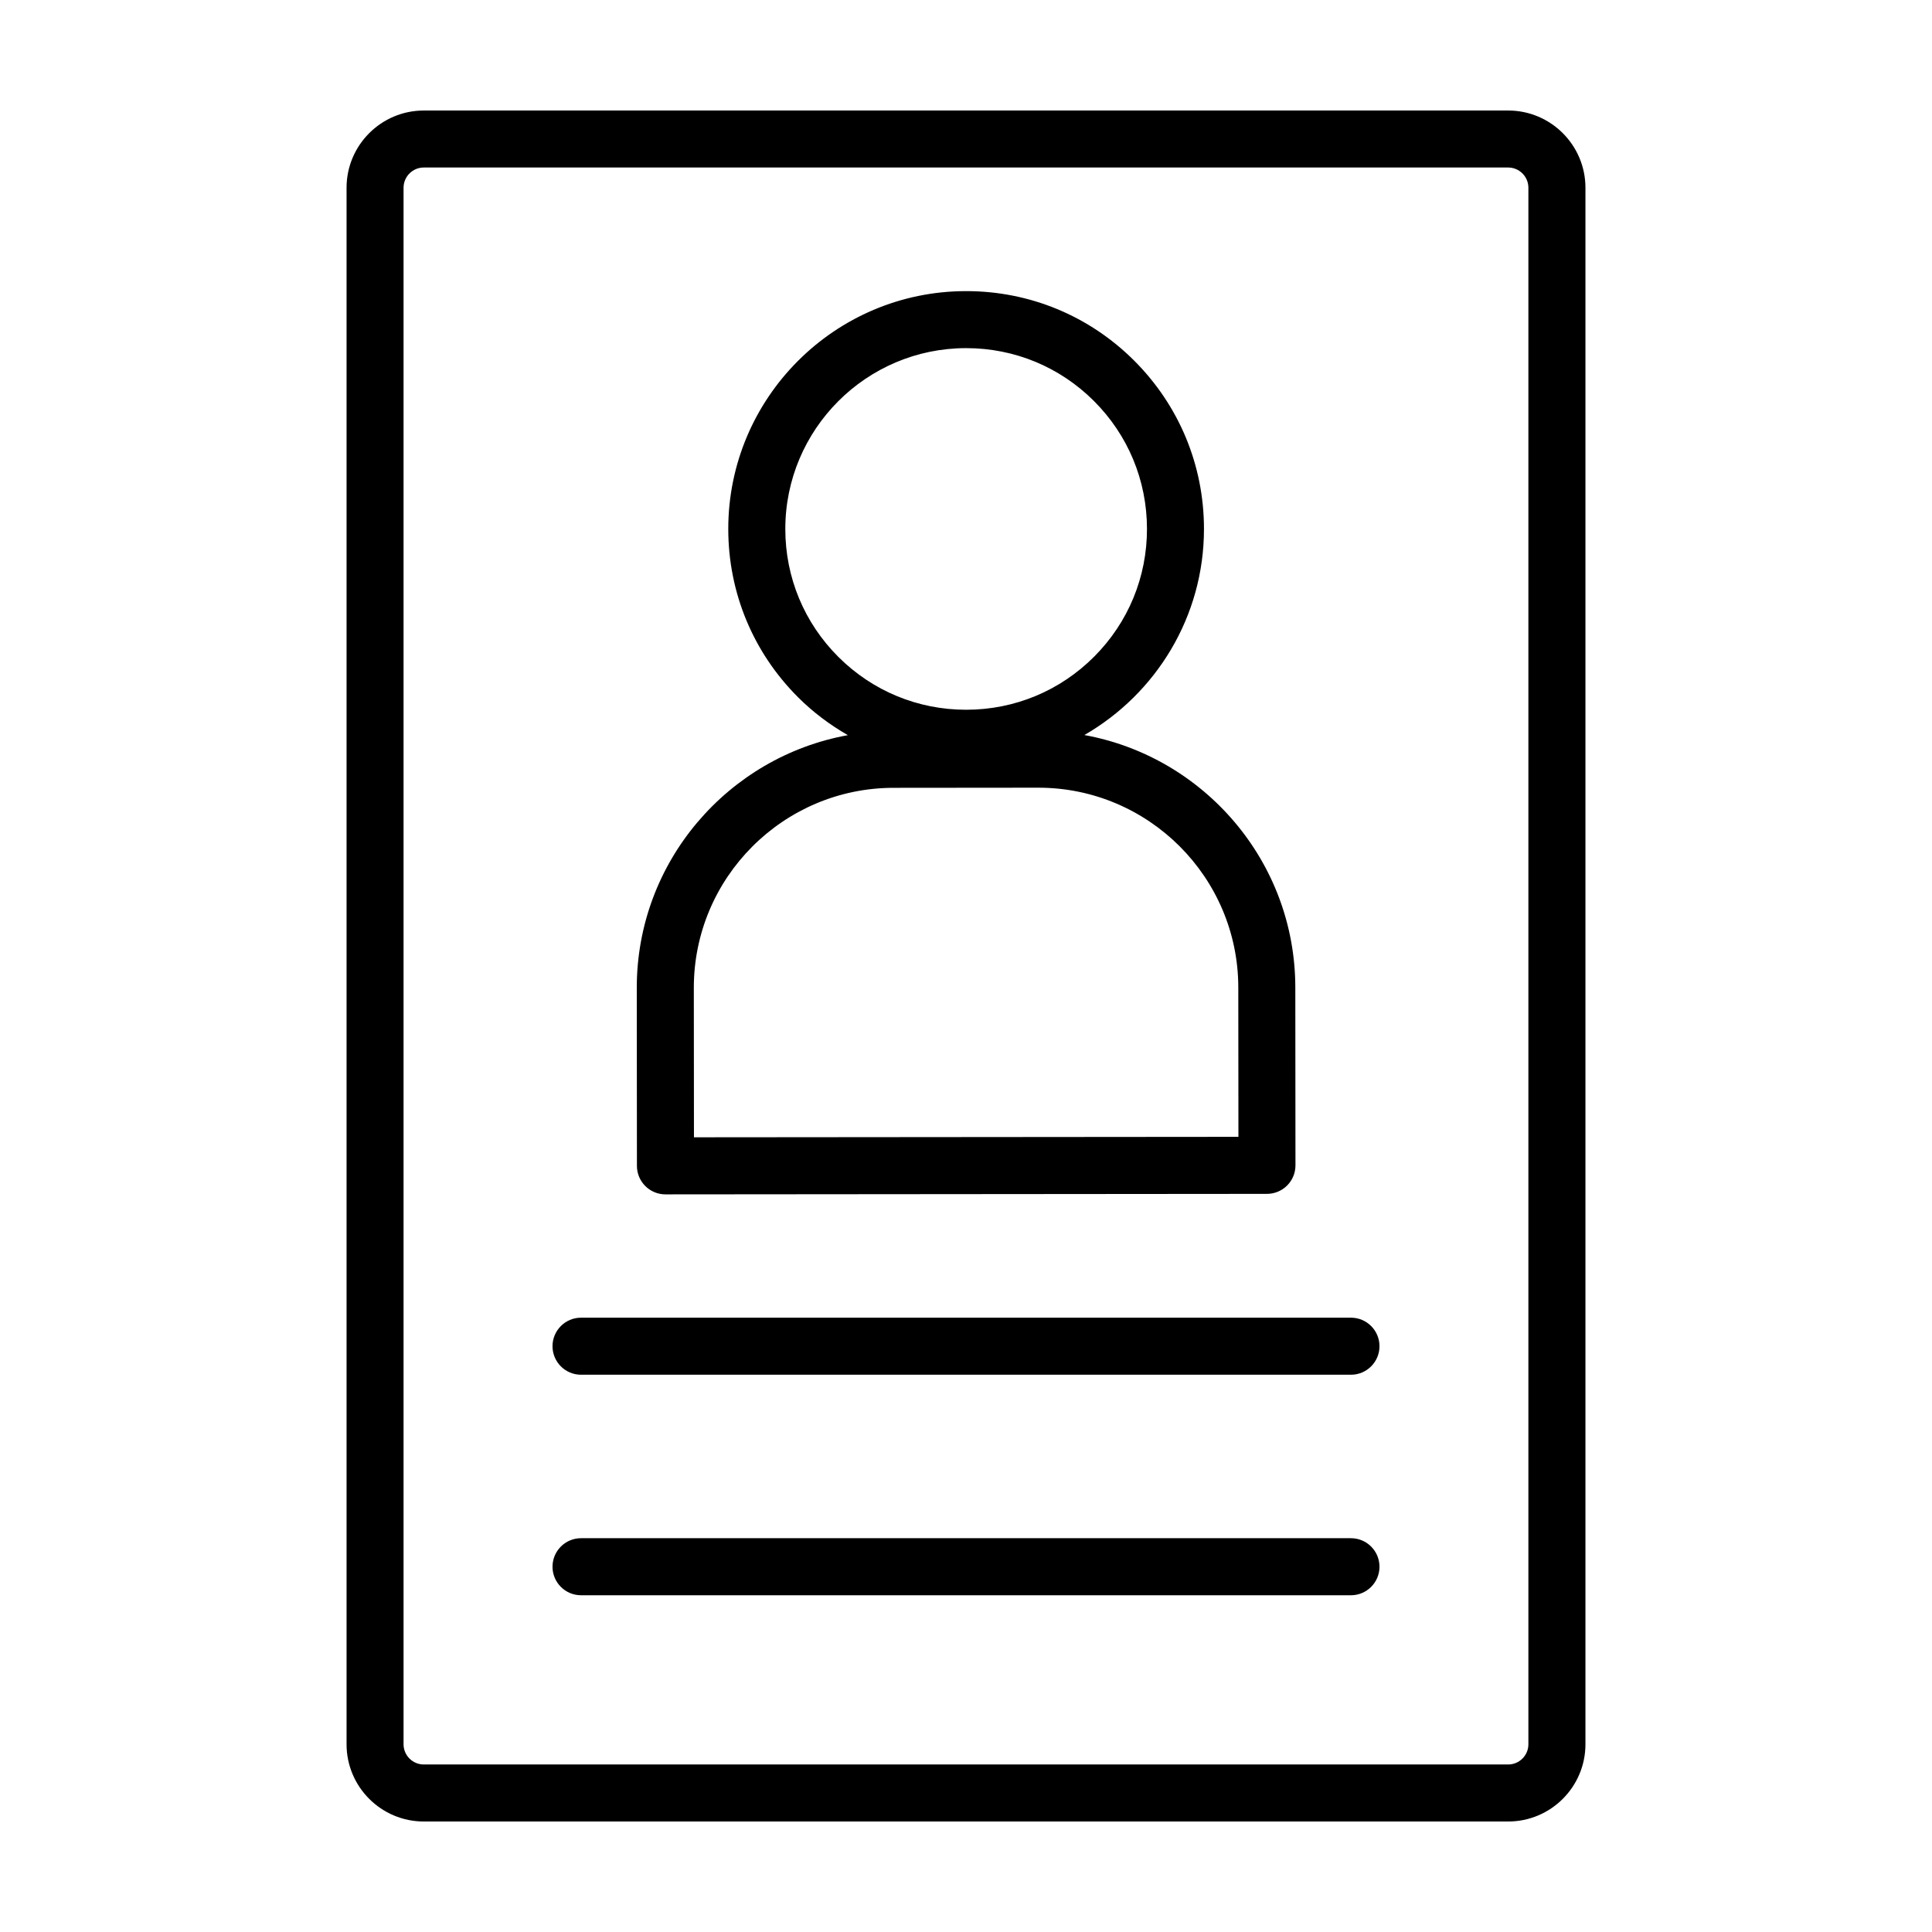
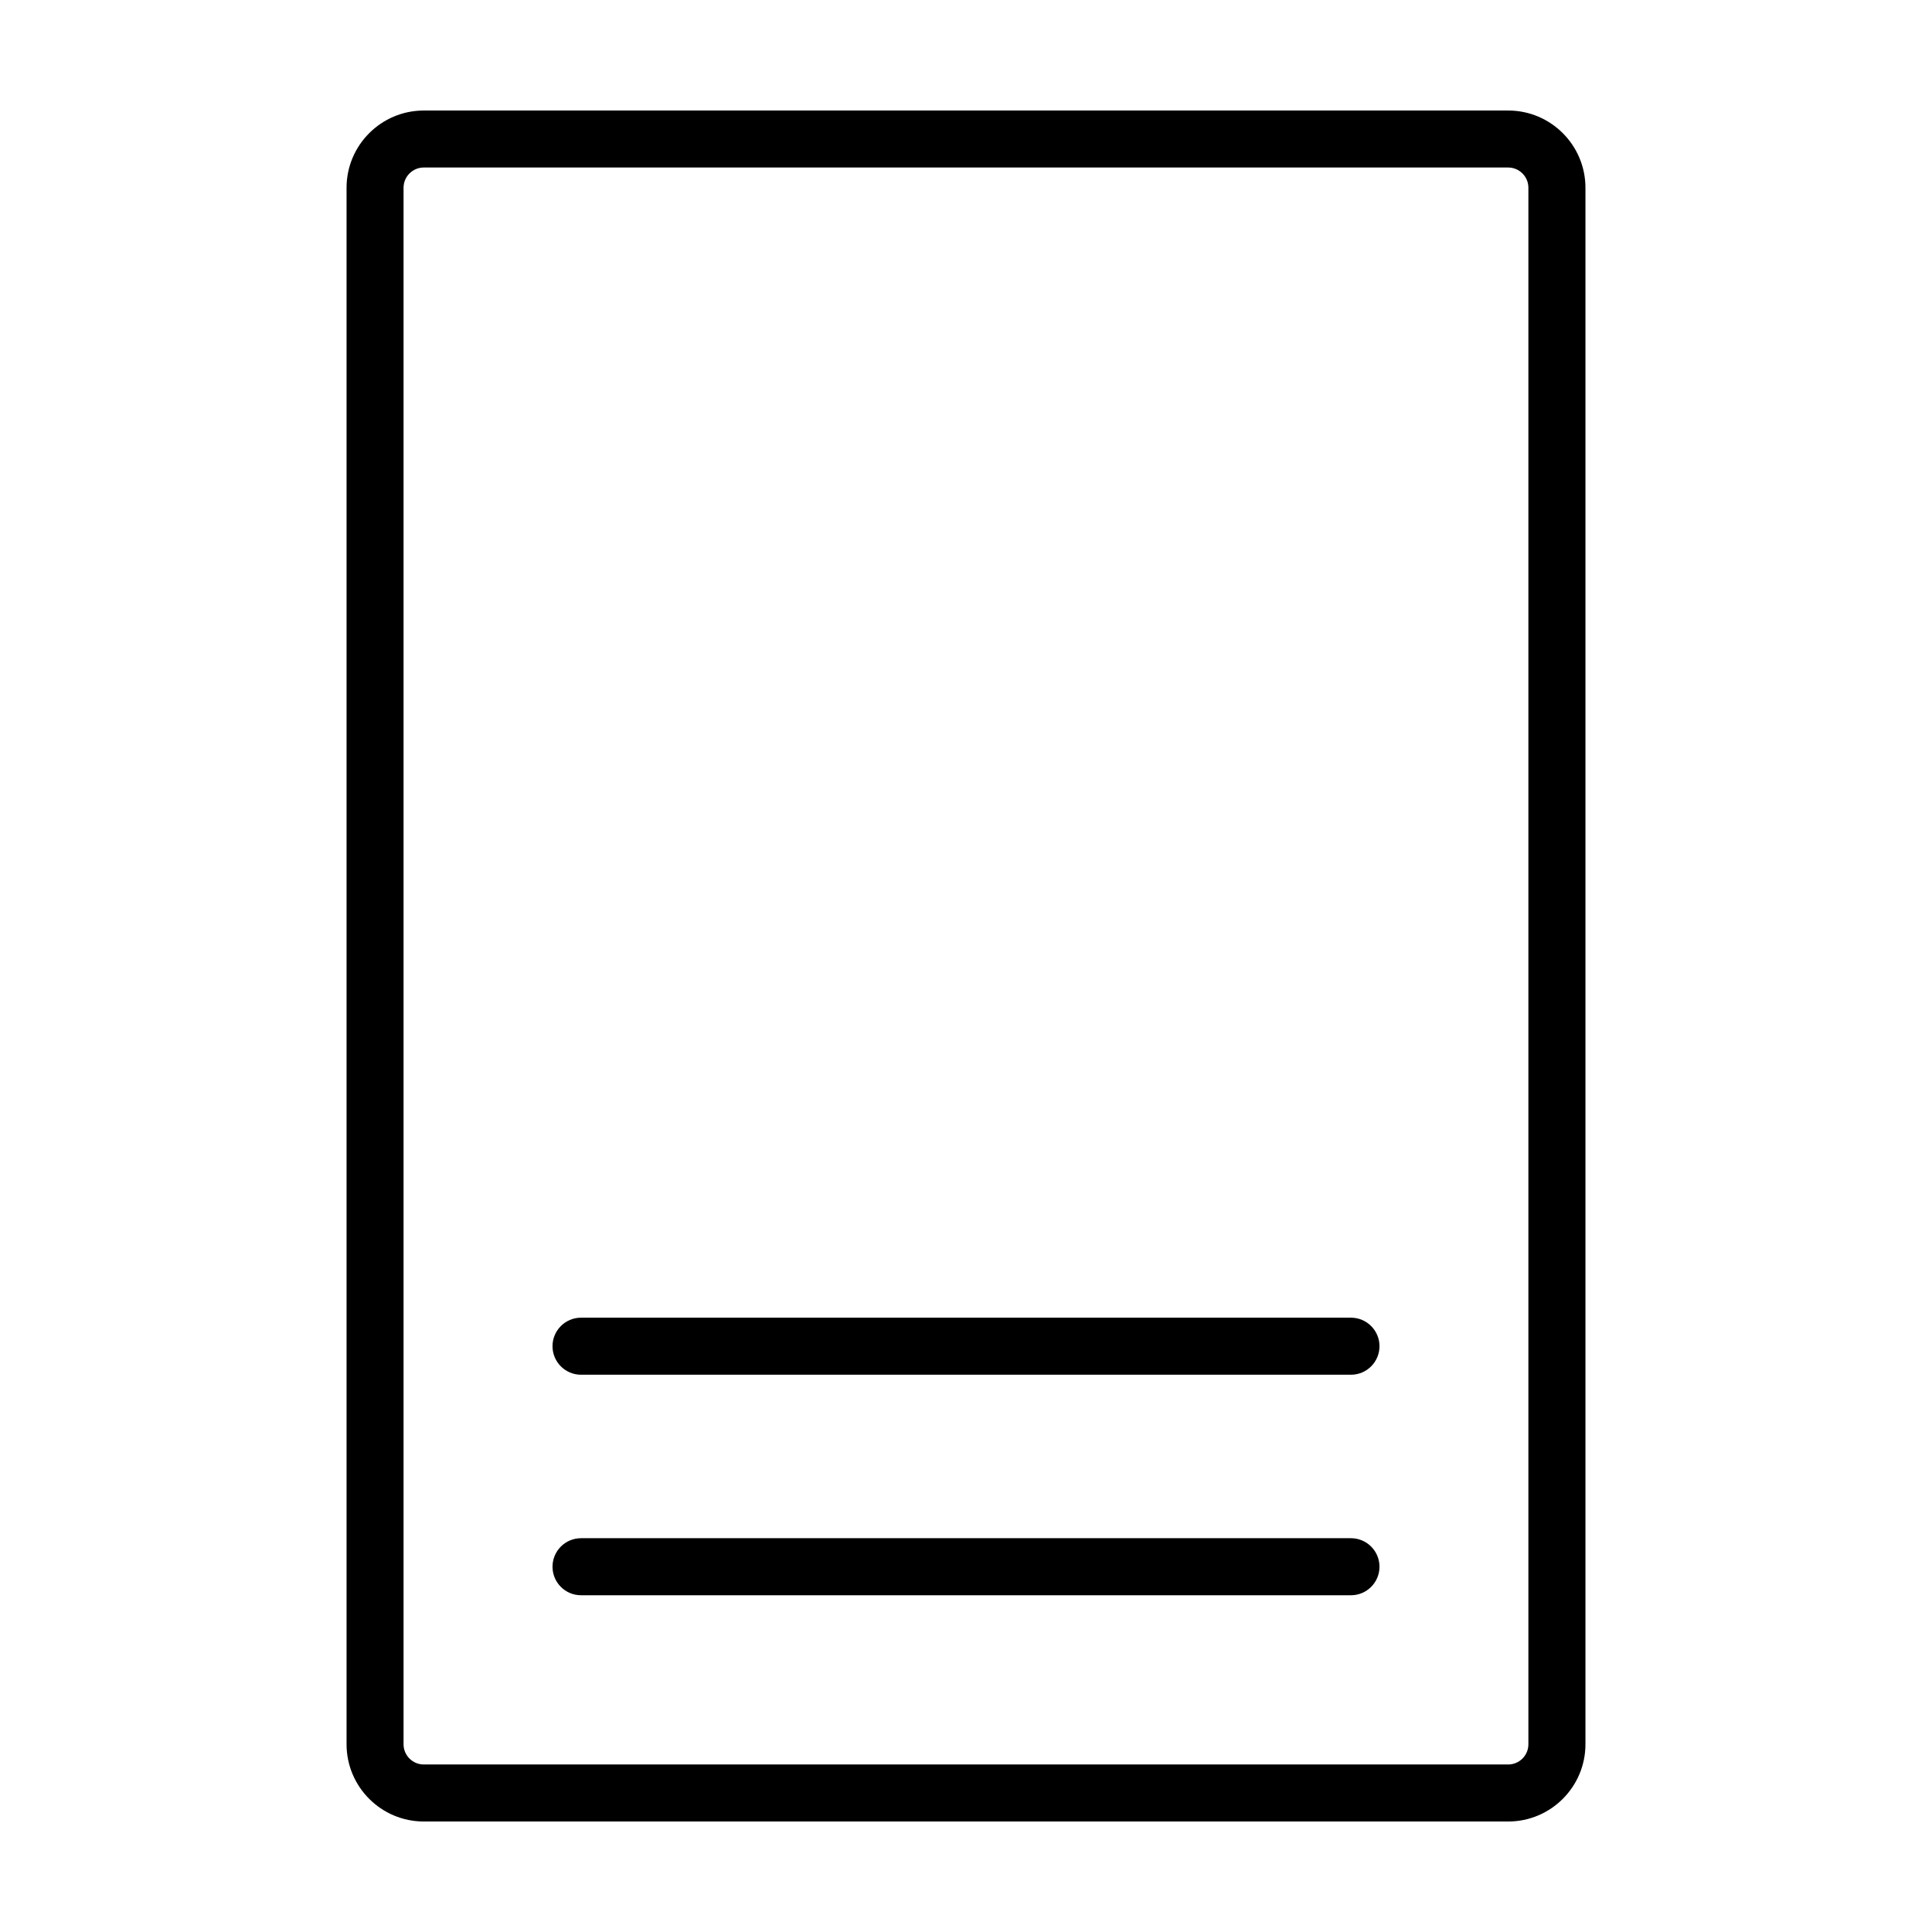
<svg xmlns="http://www.w3.org/2000/svg" fill="#000000" width="800px" height="800px" version="1.1" viewBox="144 144 512 512">
  <g>
    <path d="m543.69 173.29h-287.38c-11.285 0-20.469 9.18-20.469 20.469v412.49c0 11.285 9.18 20.469 20.469 20.469h287.38c11.285 0 20.469-9.18 20.469-20.469v-412.49c0-11.289-9.18-20.469-20.465-20.469zm5.348 432.96c0 2.953-2.402 5.356-5.356 5.356h-287.38c-2.953 0-5.356-2.402-5.356-5.356v-412.5c0.004-2.953 2.406-5.356 5.356-5.356h287.38c2.953 0 5.356 2.402 5.356 5.356z" />
    <path d="m502.02 493.2h-204.04c-4.172 0-7.559 3.387-7.559 7.559s3.387 7.559 7.559 7.559h204.04c4.172 0 7.559-3.387 7.559-7.559s-3.387-7.559-7.559-7.559z" />
    <path d="m502.02 551.64h-204.04c-4.172 0-7.559 3.387-7.559 7.559s3.387 7.559 7.559 7.559h204.04c4.172 0 7.559-3.387 7.559-7.559s-3.387-7.559-7.559-7.559z" />
-     <path d="m320.35 460.52 159.41-0.133c2.004 0 3.926-0.797 5.344-2.215 1.414-1.414 2.207-3.34 2.207-5.344l-0.039-47.156c-0.031-33.355-24.188-61.113-55.906-66.879 18.93-10.902 31.719-31.301 31.699-54.664-0.016-16.844-6.59-32.66-18.5-44.562-11.898-11.879-27.715-18.418-44.527-18.418h-0.059c-34.754 0.031-63.012 28.328-62.98 63.082 0.016 16.836 6.586 32.656 18.5 44.559 3.984 3.981 8.438 7.301 13.191 10.035-31.781 5.758-55.969 33.582-55.938 66.992l0.039 47.156c0.004 4.168 3.387 7.547 7.559 7.547zm31.766-176.3c-0.02-26.426 21.457-47.941 47.879-47.961h0.051c12.781 0 24.801 4.973 33.848 14 9.059 9.043 14.051 21.074 14.066 33.875 0.012 12.801-4.961 24.836-14.008 33.895-9.043 9.059-21.074 14.051-33.871 14.062h-0.051c-12.781 0-24.801-4.973-33.852-14-9.062-9.051-14.055-21.074-14.062-33.871zm28.68 68.562 38.34-0.035h0.039c29.191 0 52.961 23.738 52.984 52.93l0.035 39.598-144.29 0.121-0.035-39.598c-0.02-29.207 23.719-52.988 52.93-53.016z" />
  </g>
</svg>